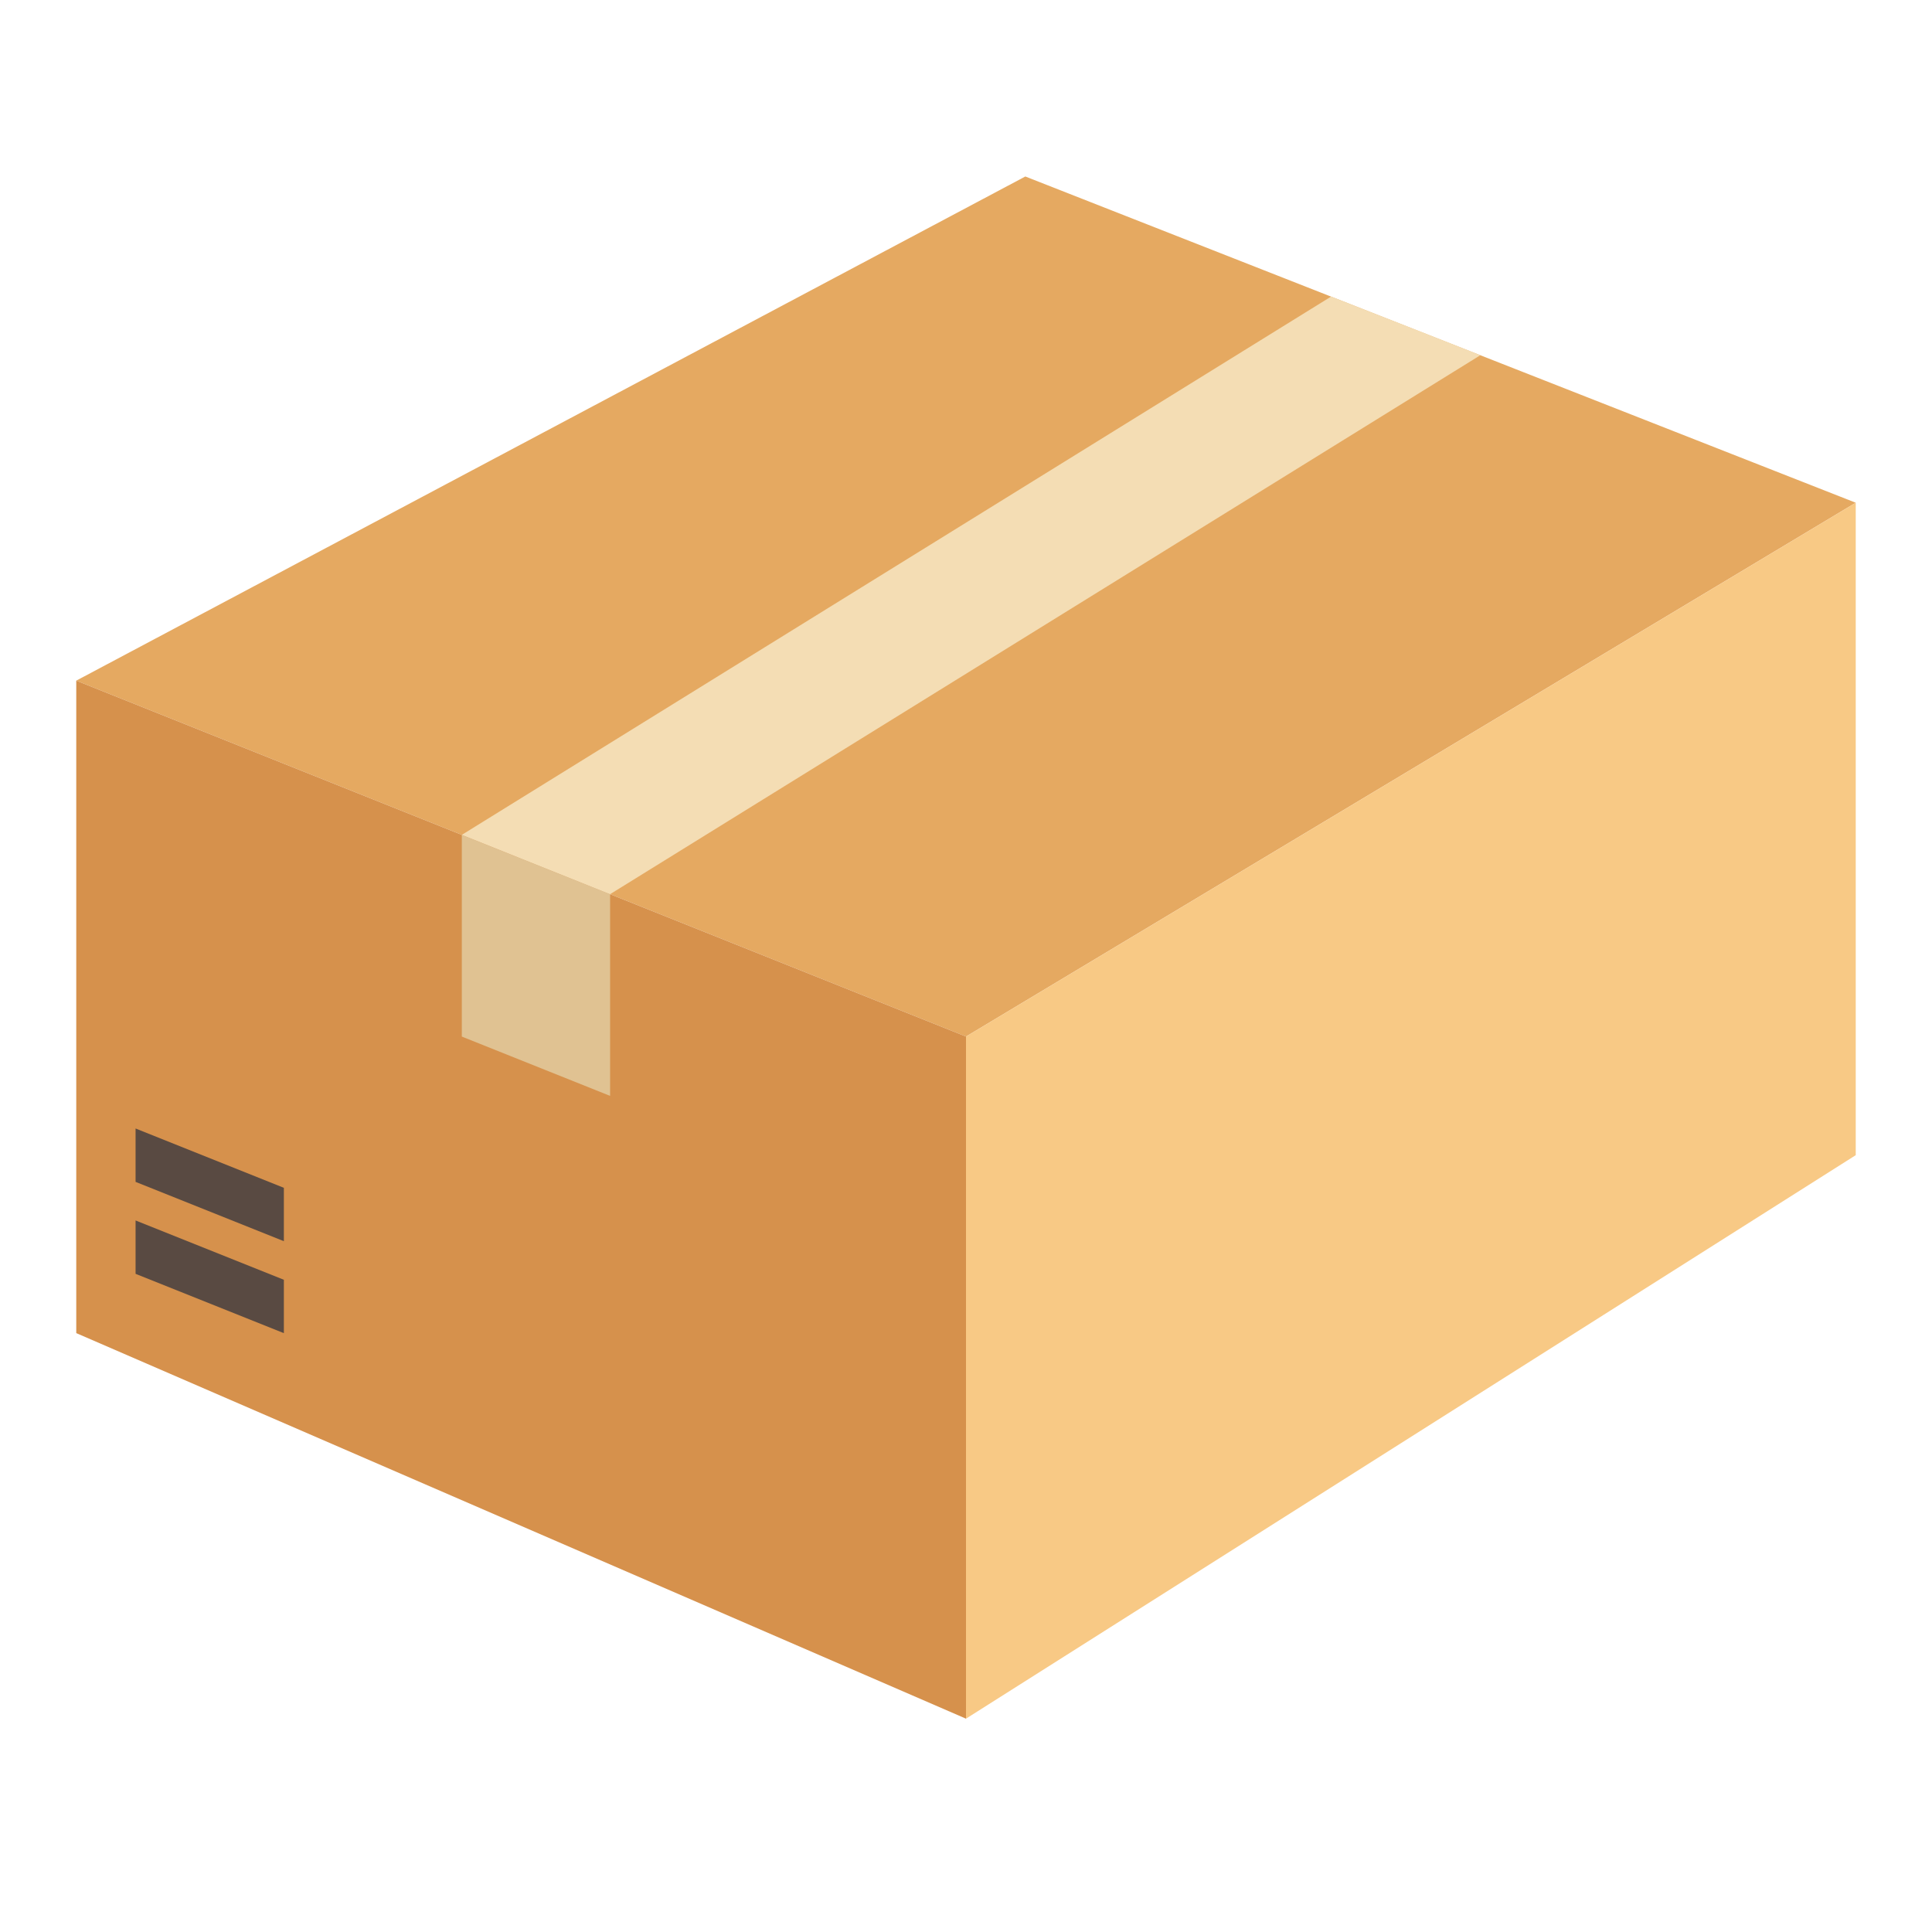
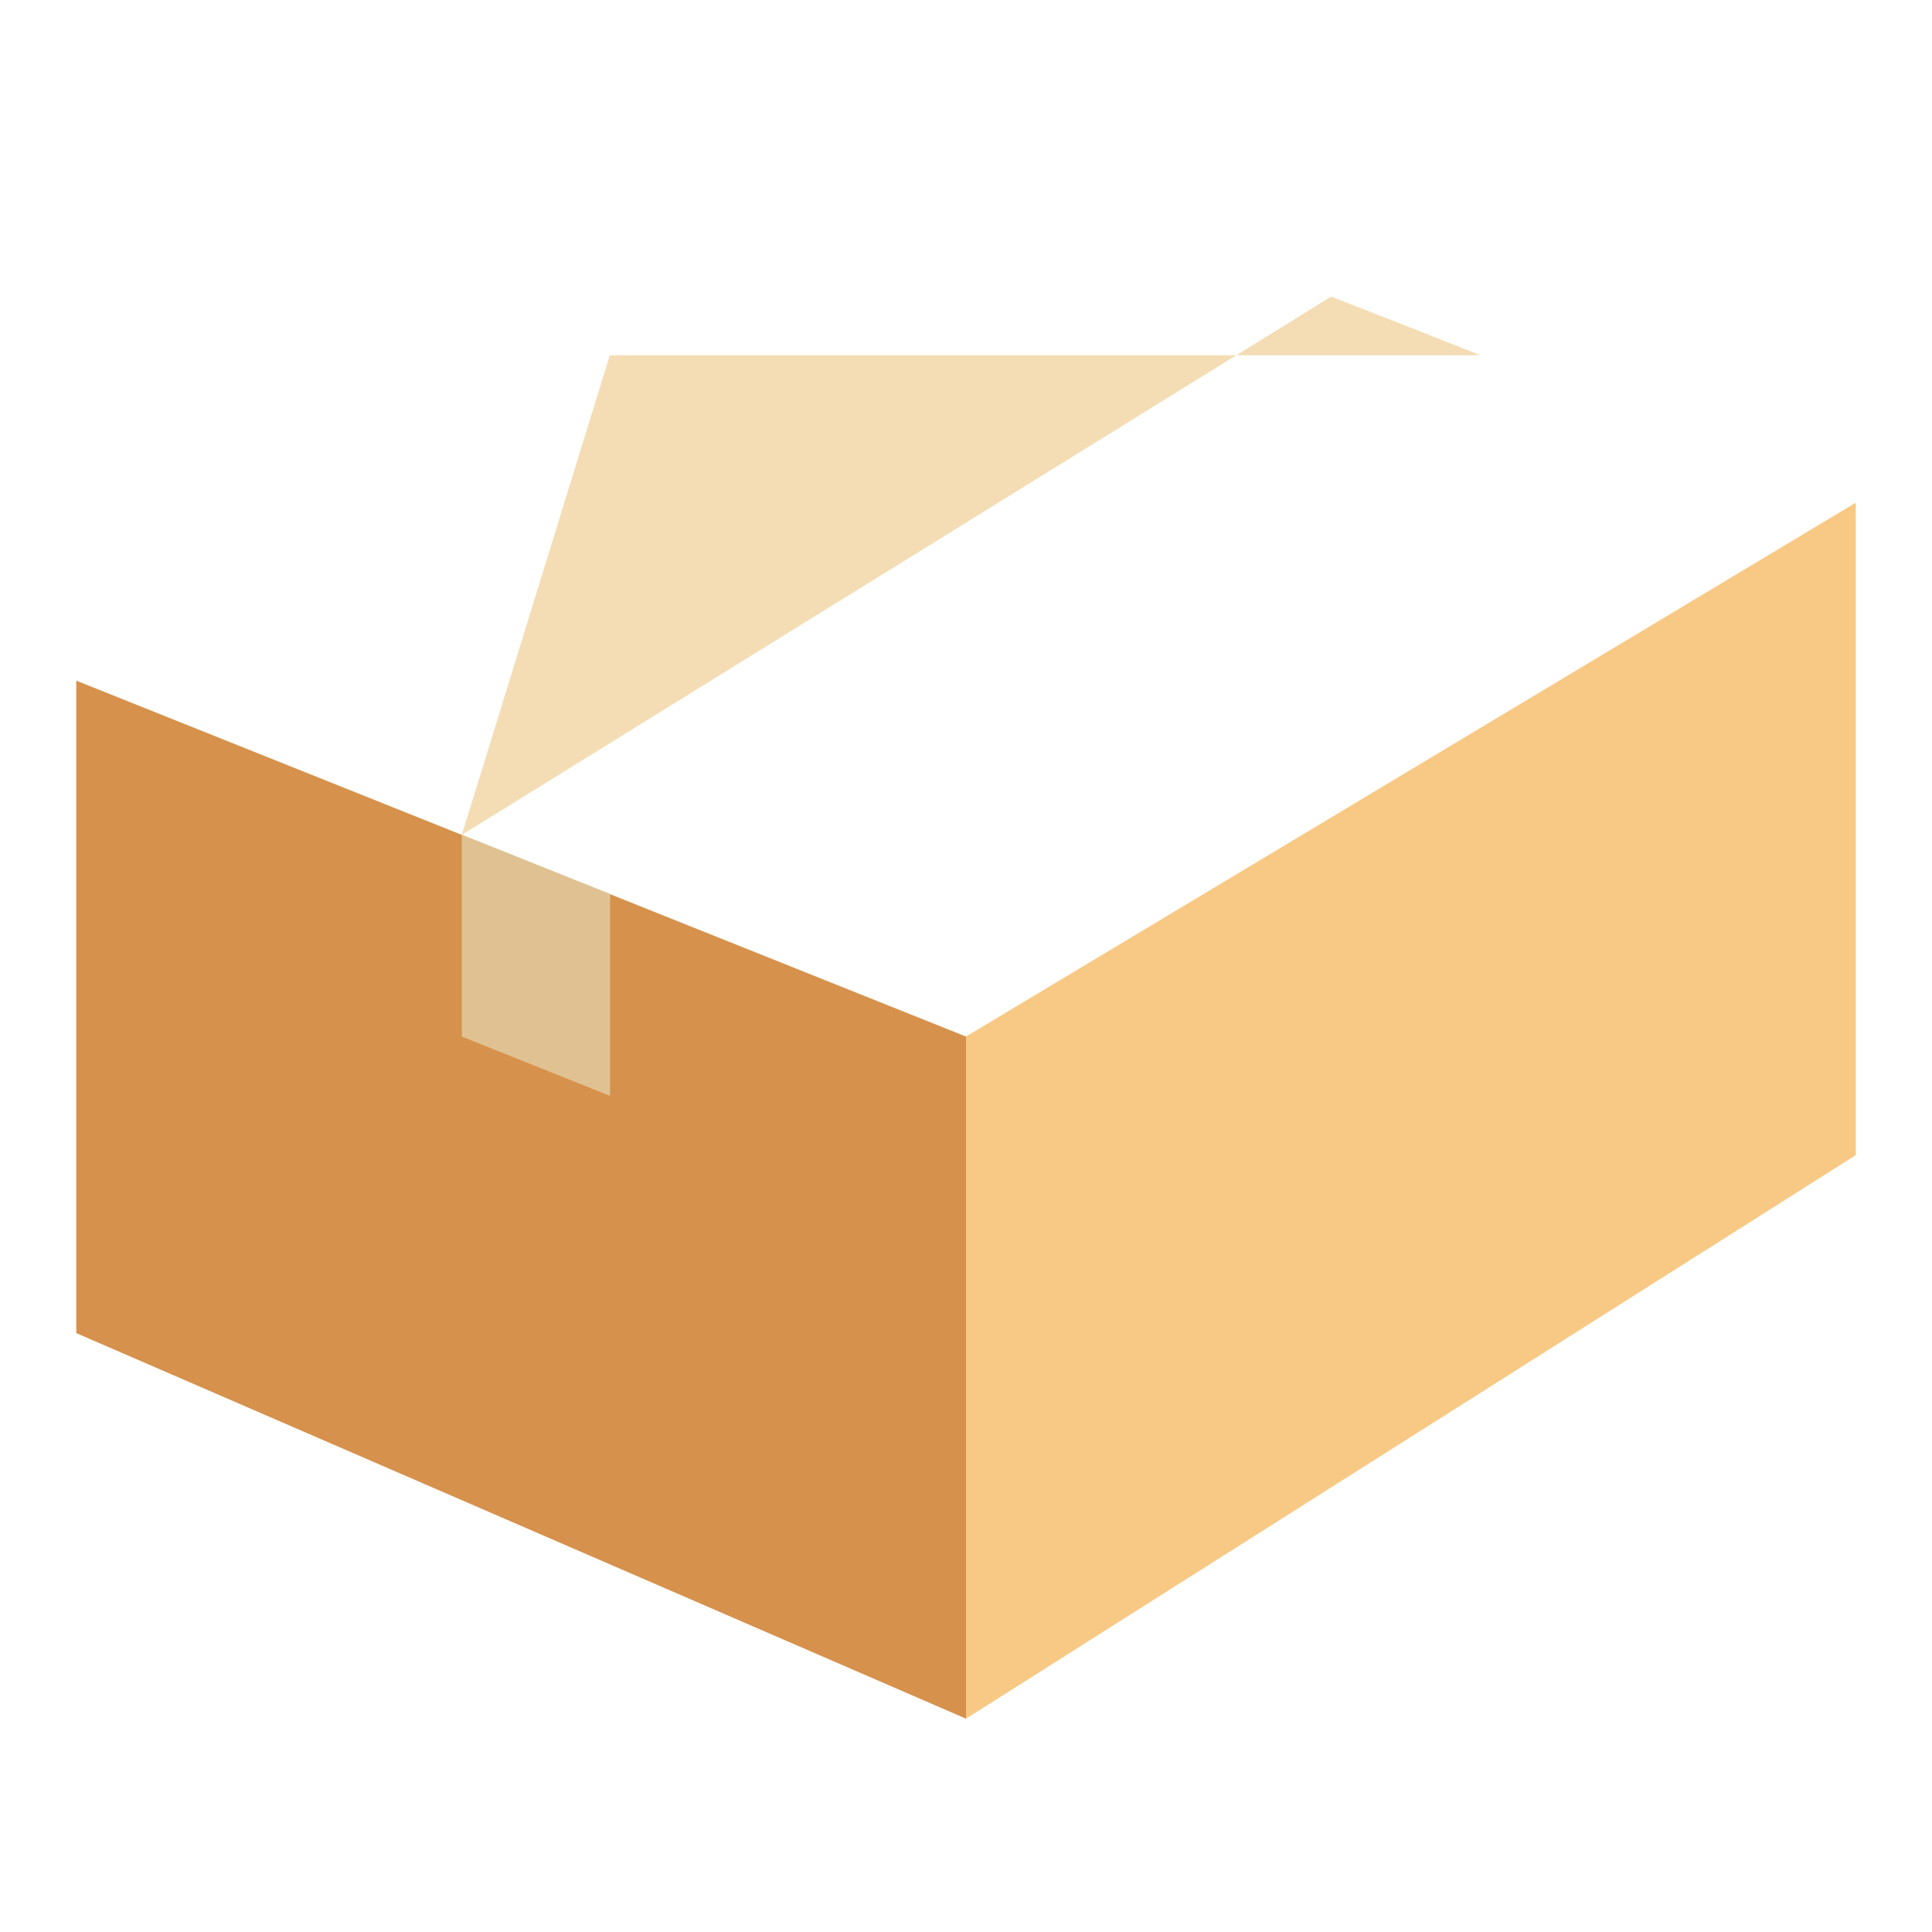
<svg xmlns="http://www.w3.org/2000/svg" width="57" height="57" viewBox="0 0 57 57" fill="none">
-   <path d="M54.75 14.832L28.5 30.581L2.25 20.081L30.25 5.207L54.75 14.832Z" fill="#E5A961" />
  <path d="M28.5 30.581V50.706L2.25 39.331V20.081L13.625 24.631L18 26.381L28.5 30.581Z" fill="#D6914C" />
  <path d="M54.75 14.832V34.081L28.5 50.706V30.581L54.75 14.832Z" fill="#F8C985" />
-   <path d="M43.672 10.482L18 26.381H17.991L13.625 24.631L39.271 8.75L41.529 9.633L43.375 10.36L43.672 10.482Z" fill="#F4DDB4" />
+   <path d="M43.672 10.482H17.991L13.625 24.631L39.271 8.75L41.529 9.633L43.375 10.36L43.672 10.482Z" fill="#F4DDB4" />
  <path d="M18 26.382V32.332L13.625 30.582V24.632L18 26.382Z" fill="#E0C292" />
-   <path d="M8.375 37.757V39.332L4 37.582V36.007L8.375 37.757Z" fill="#594A42" />
-   <path d="M8.375 35.044V36.619L4 34.869V33.294L8.375 35.044Z" fill="#594A42" />
</svg>